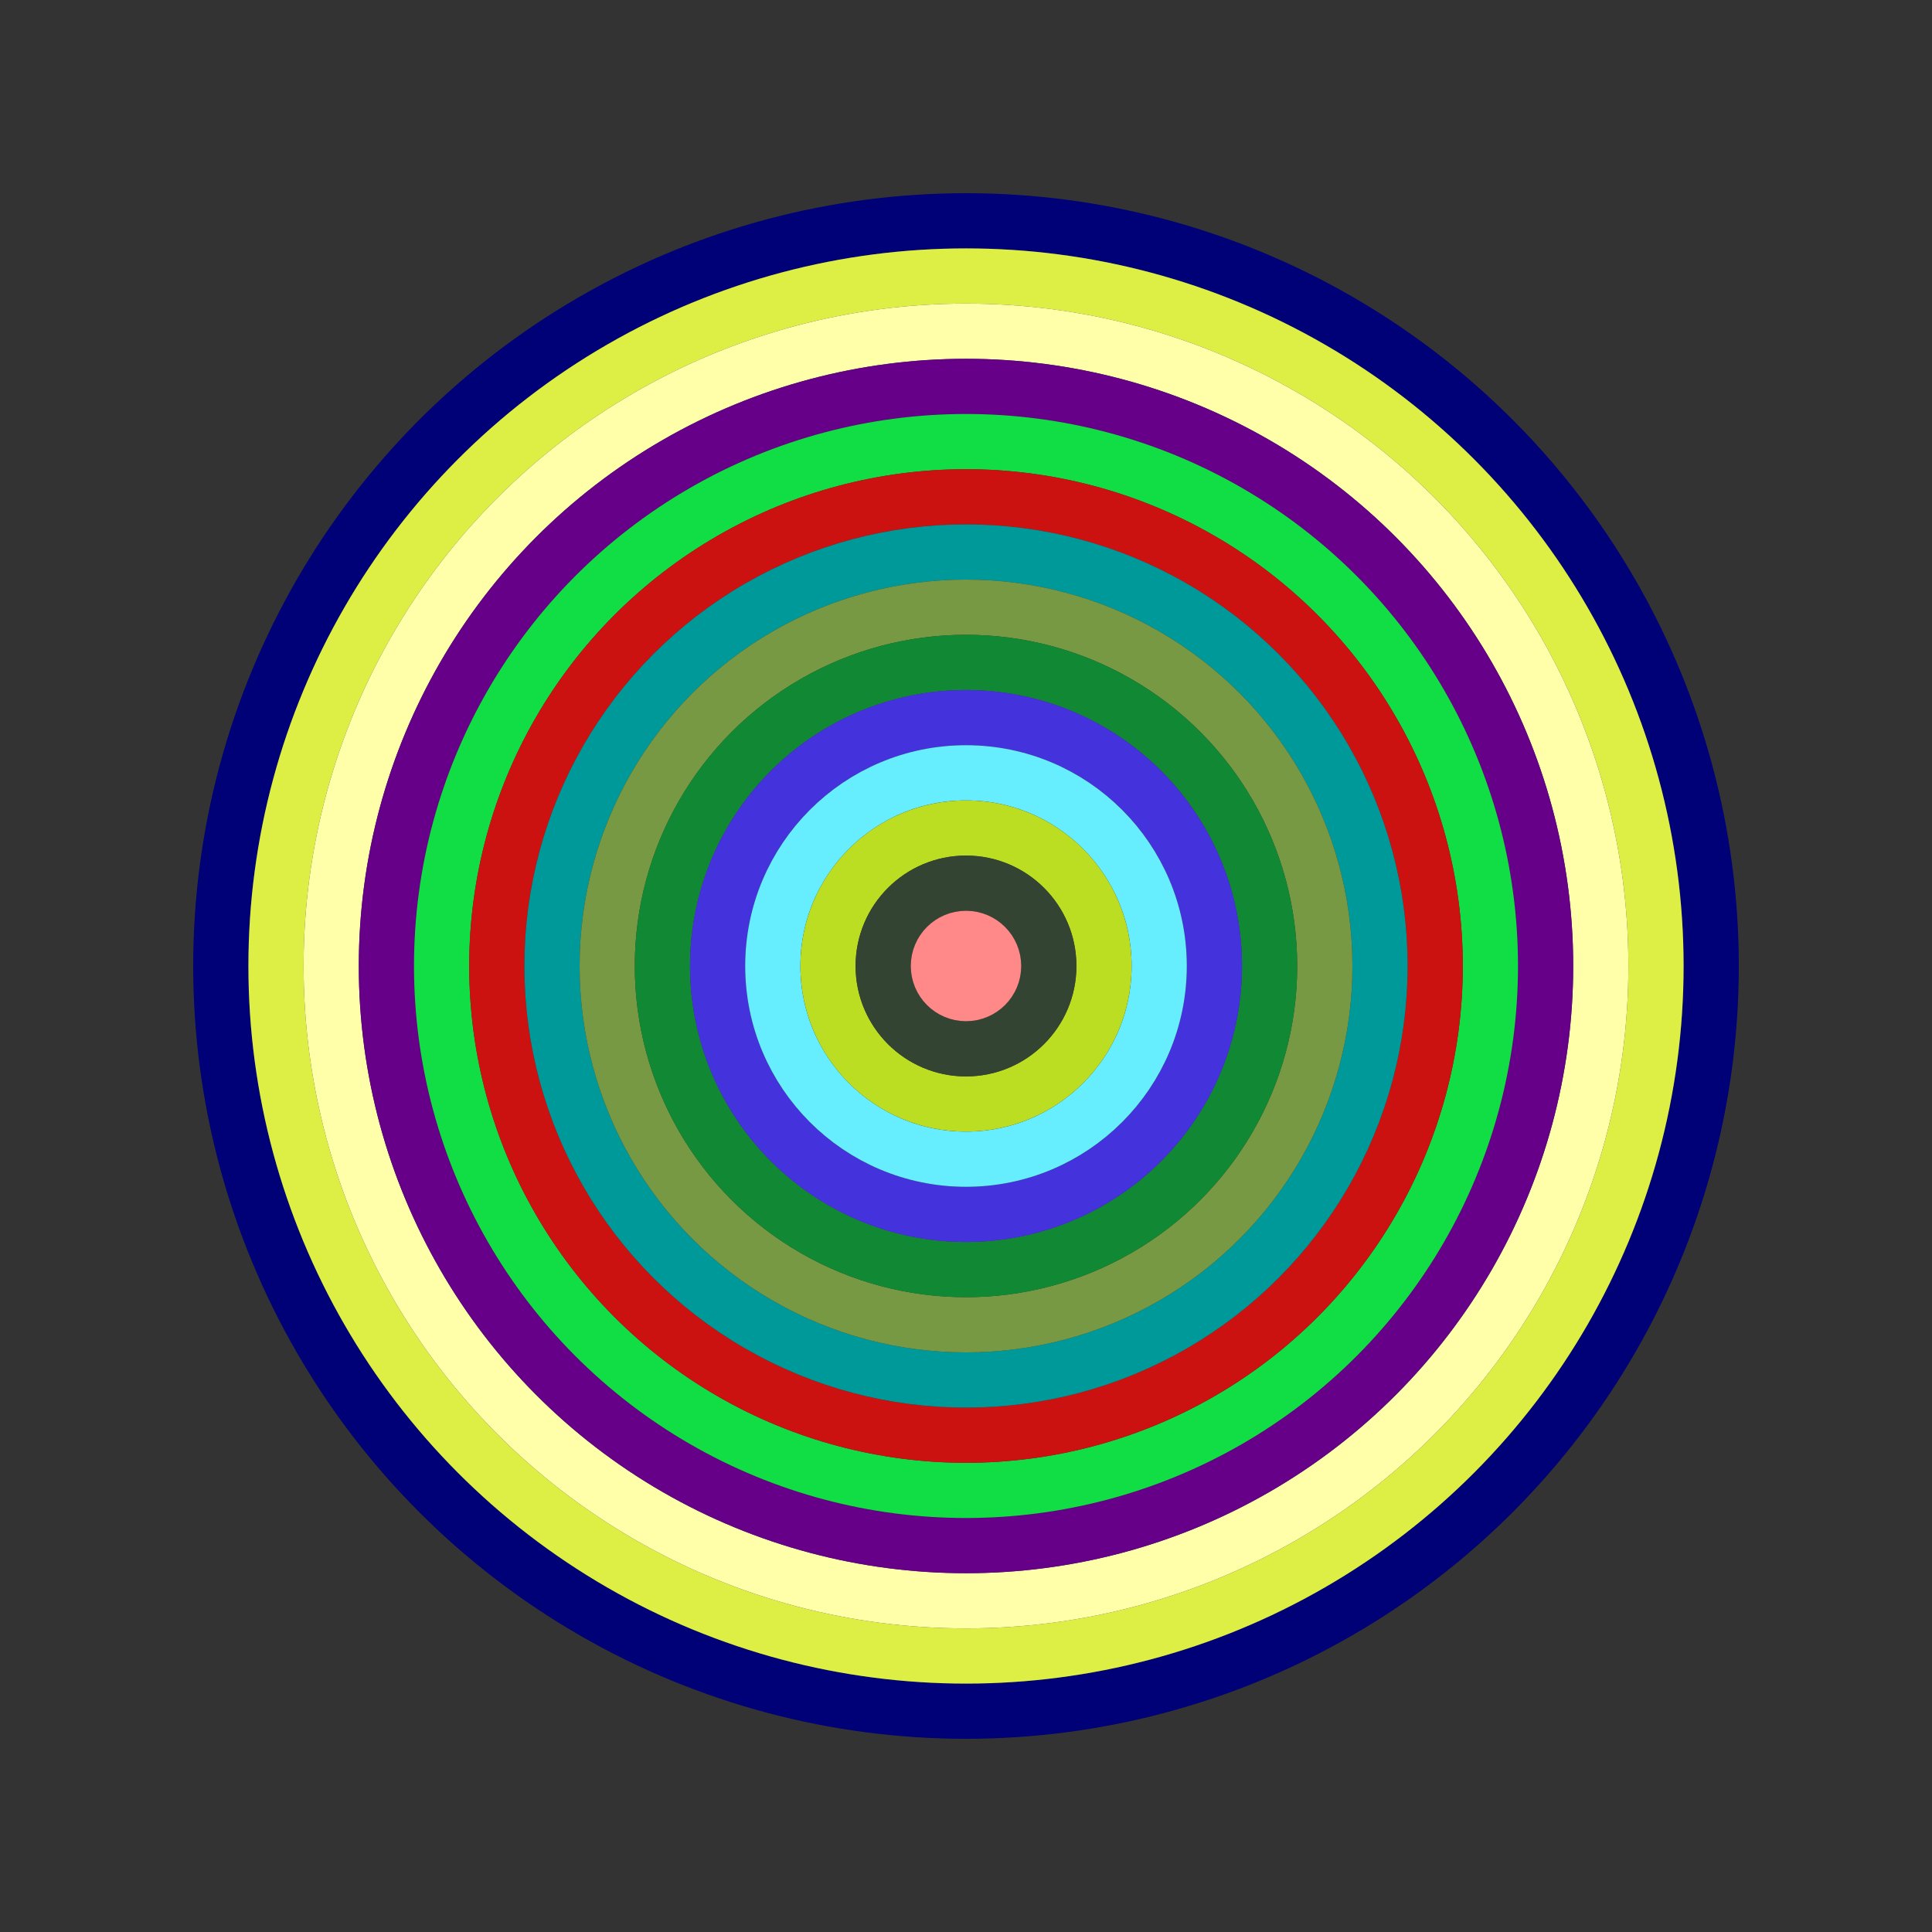
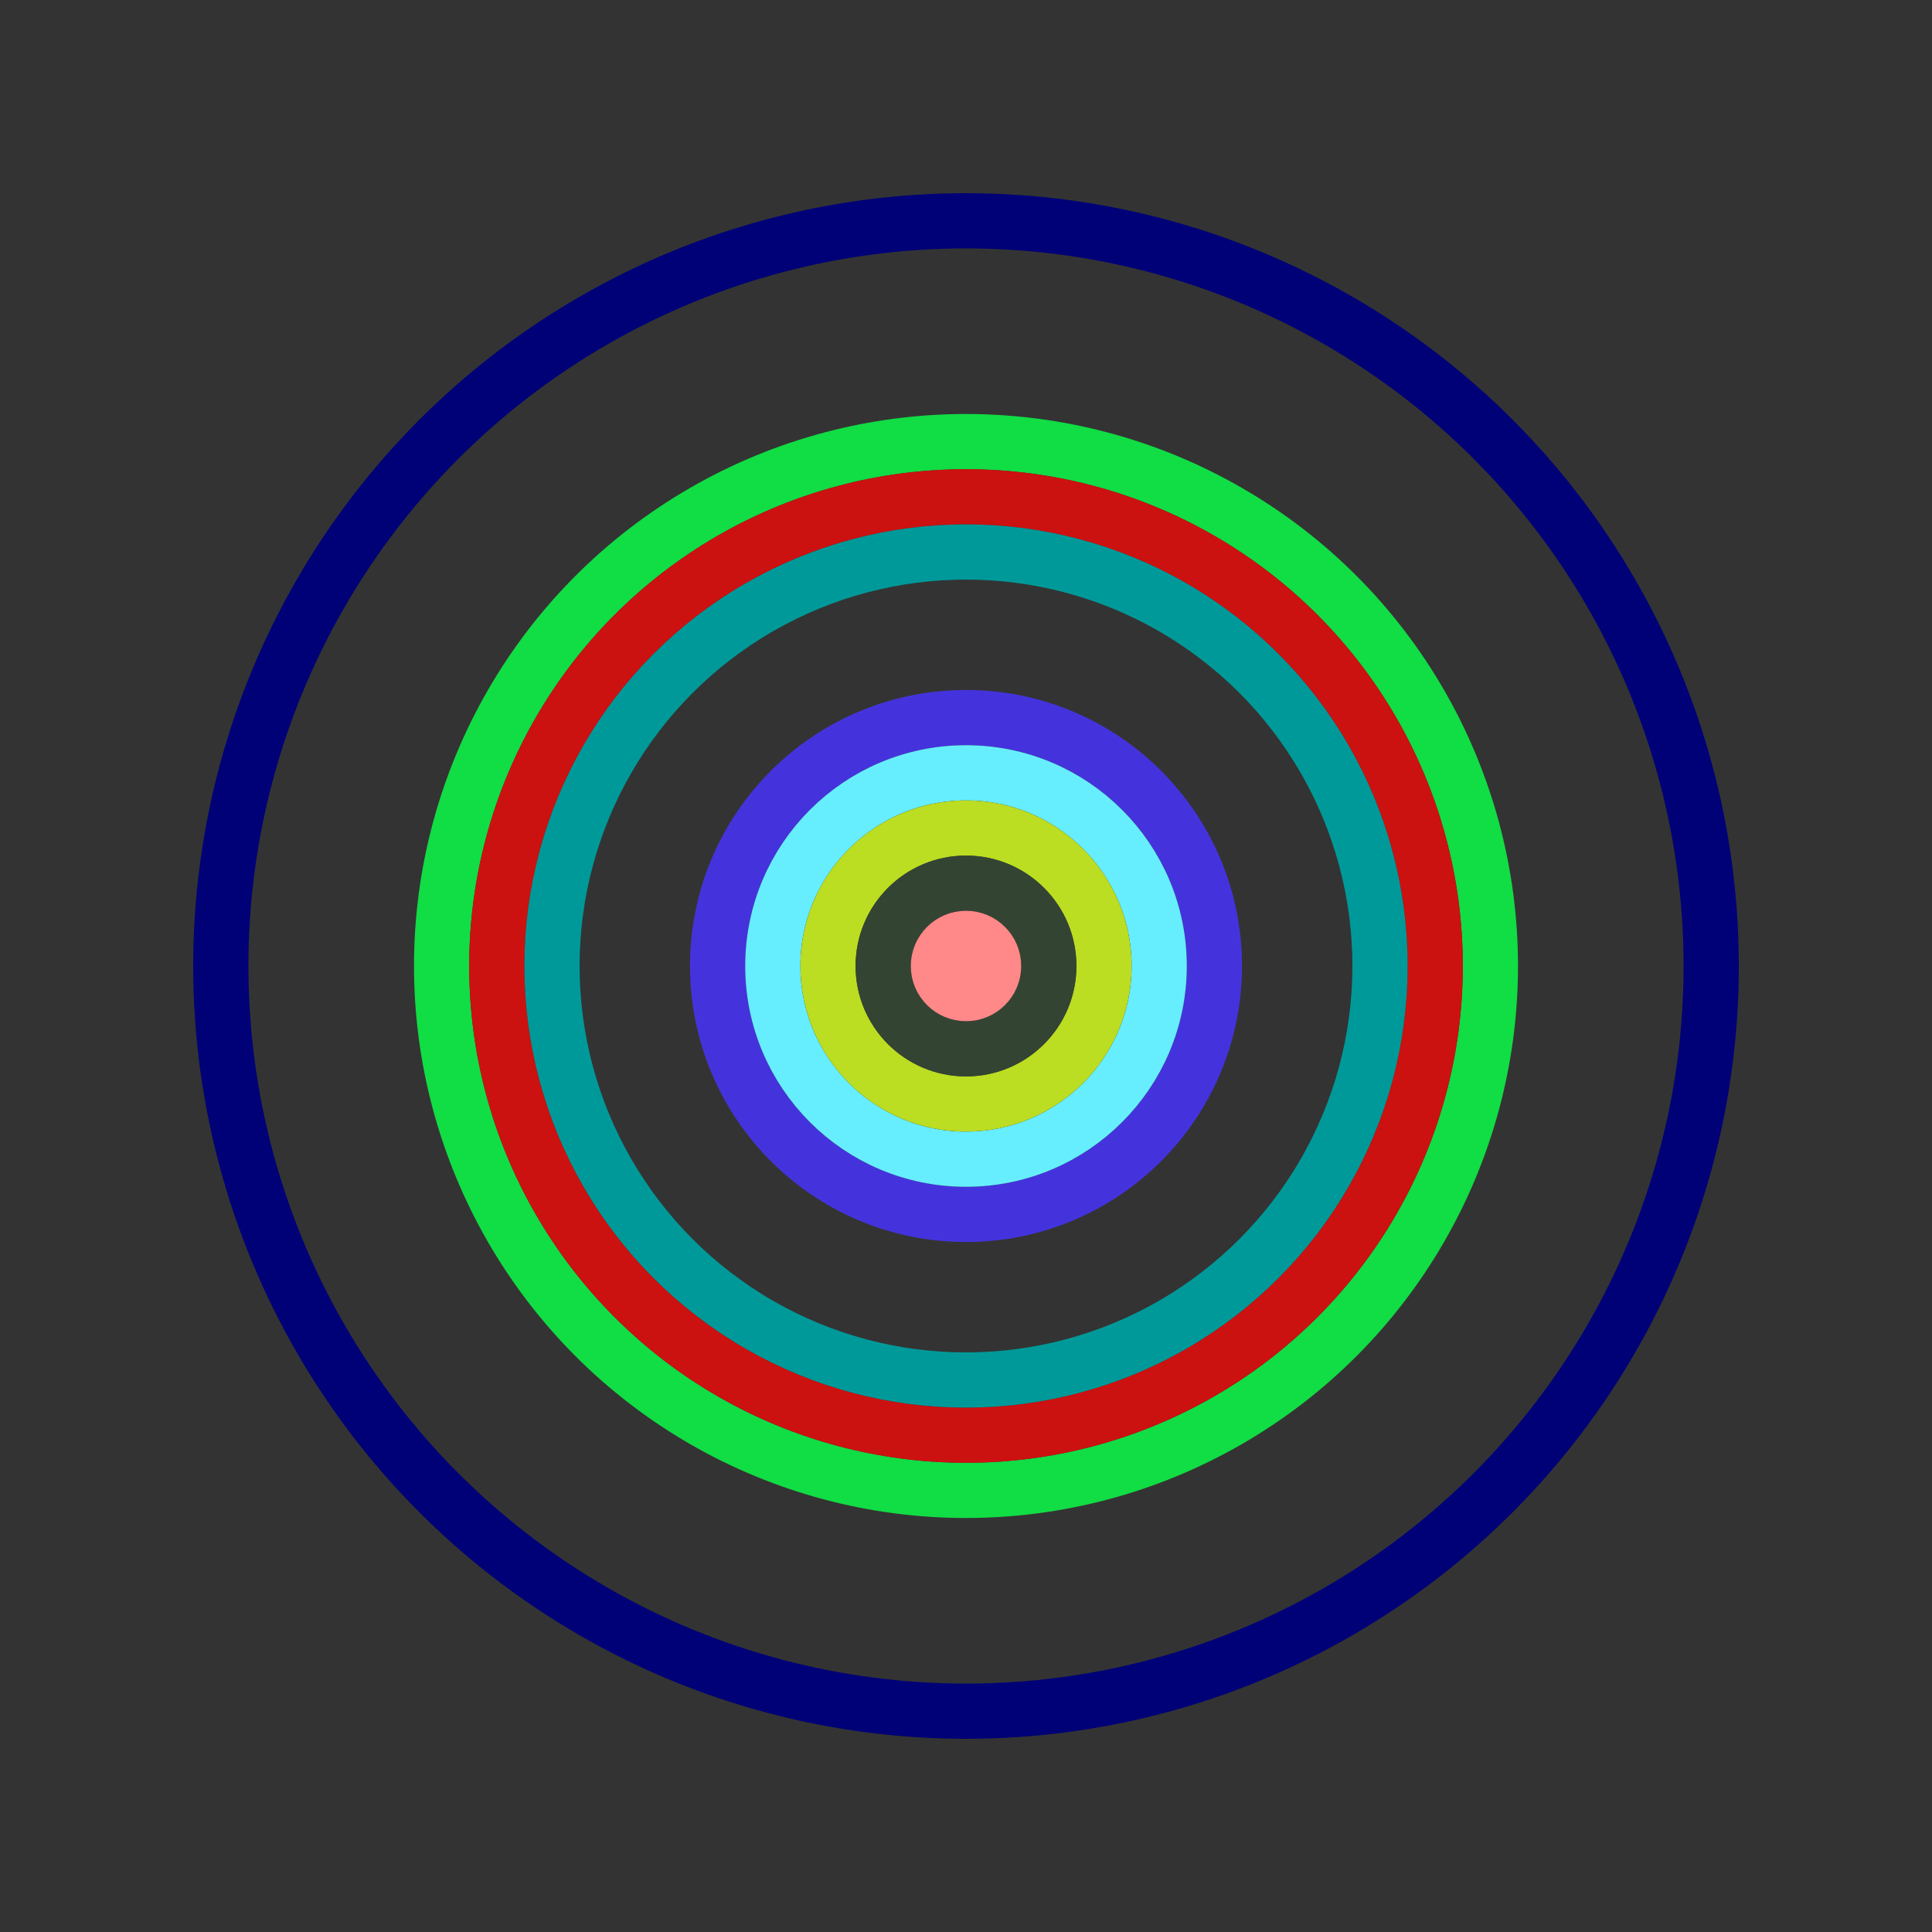
<svg xmlns="http://www.w3.org/2000/svg" id="0x7de4ffA6081D4C1109979418343D6EfBd2343f88" viewBox="0 0 700 700">
  <rect x="0" y="0" width="700" height="700" fill="#333333" stroke="none" />
  <style>.a{stroke-width:20;}</style>
  <g class="a" fill="none">
    <circle cx="350" cy="350" r="270" stroke="#007" />
-     <circle cx="350" cy="350" r="250" stroke="#de4" />
-     <circle cx="350" cy="350" r="230" stroke="#ffA" />
-     <circle cx="350" cy="350" r="210" stroke="#608" />
    <circle cx="350" cy="350" r="190" stroke="#1D4" />
    <circle cx="350" cy="350" r="170" stroke="#C11" />
    <circle cx="350" cy="350" r="150" stroke="#099" />
-     <circle cx="350" cy="350" r="130" stroke="#794" />
-     <circle cx="350" cy="350" r="110" stroke="#183" />
    <circle cx="350" cy="350" r="90" stroke="#43D" />
    <circle cx="350" cy="350" r="70" stroke="#6Ef" />
    <circle cx="350" cy="350" r="50" stroke="#Bd2" />
    <circle cx="350" cy="350" r="30" stroke="#343" />
    <circle cx="350" cy="350" r="10" stroke="#f88" />
  </g>
</svg>